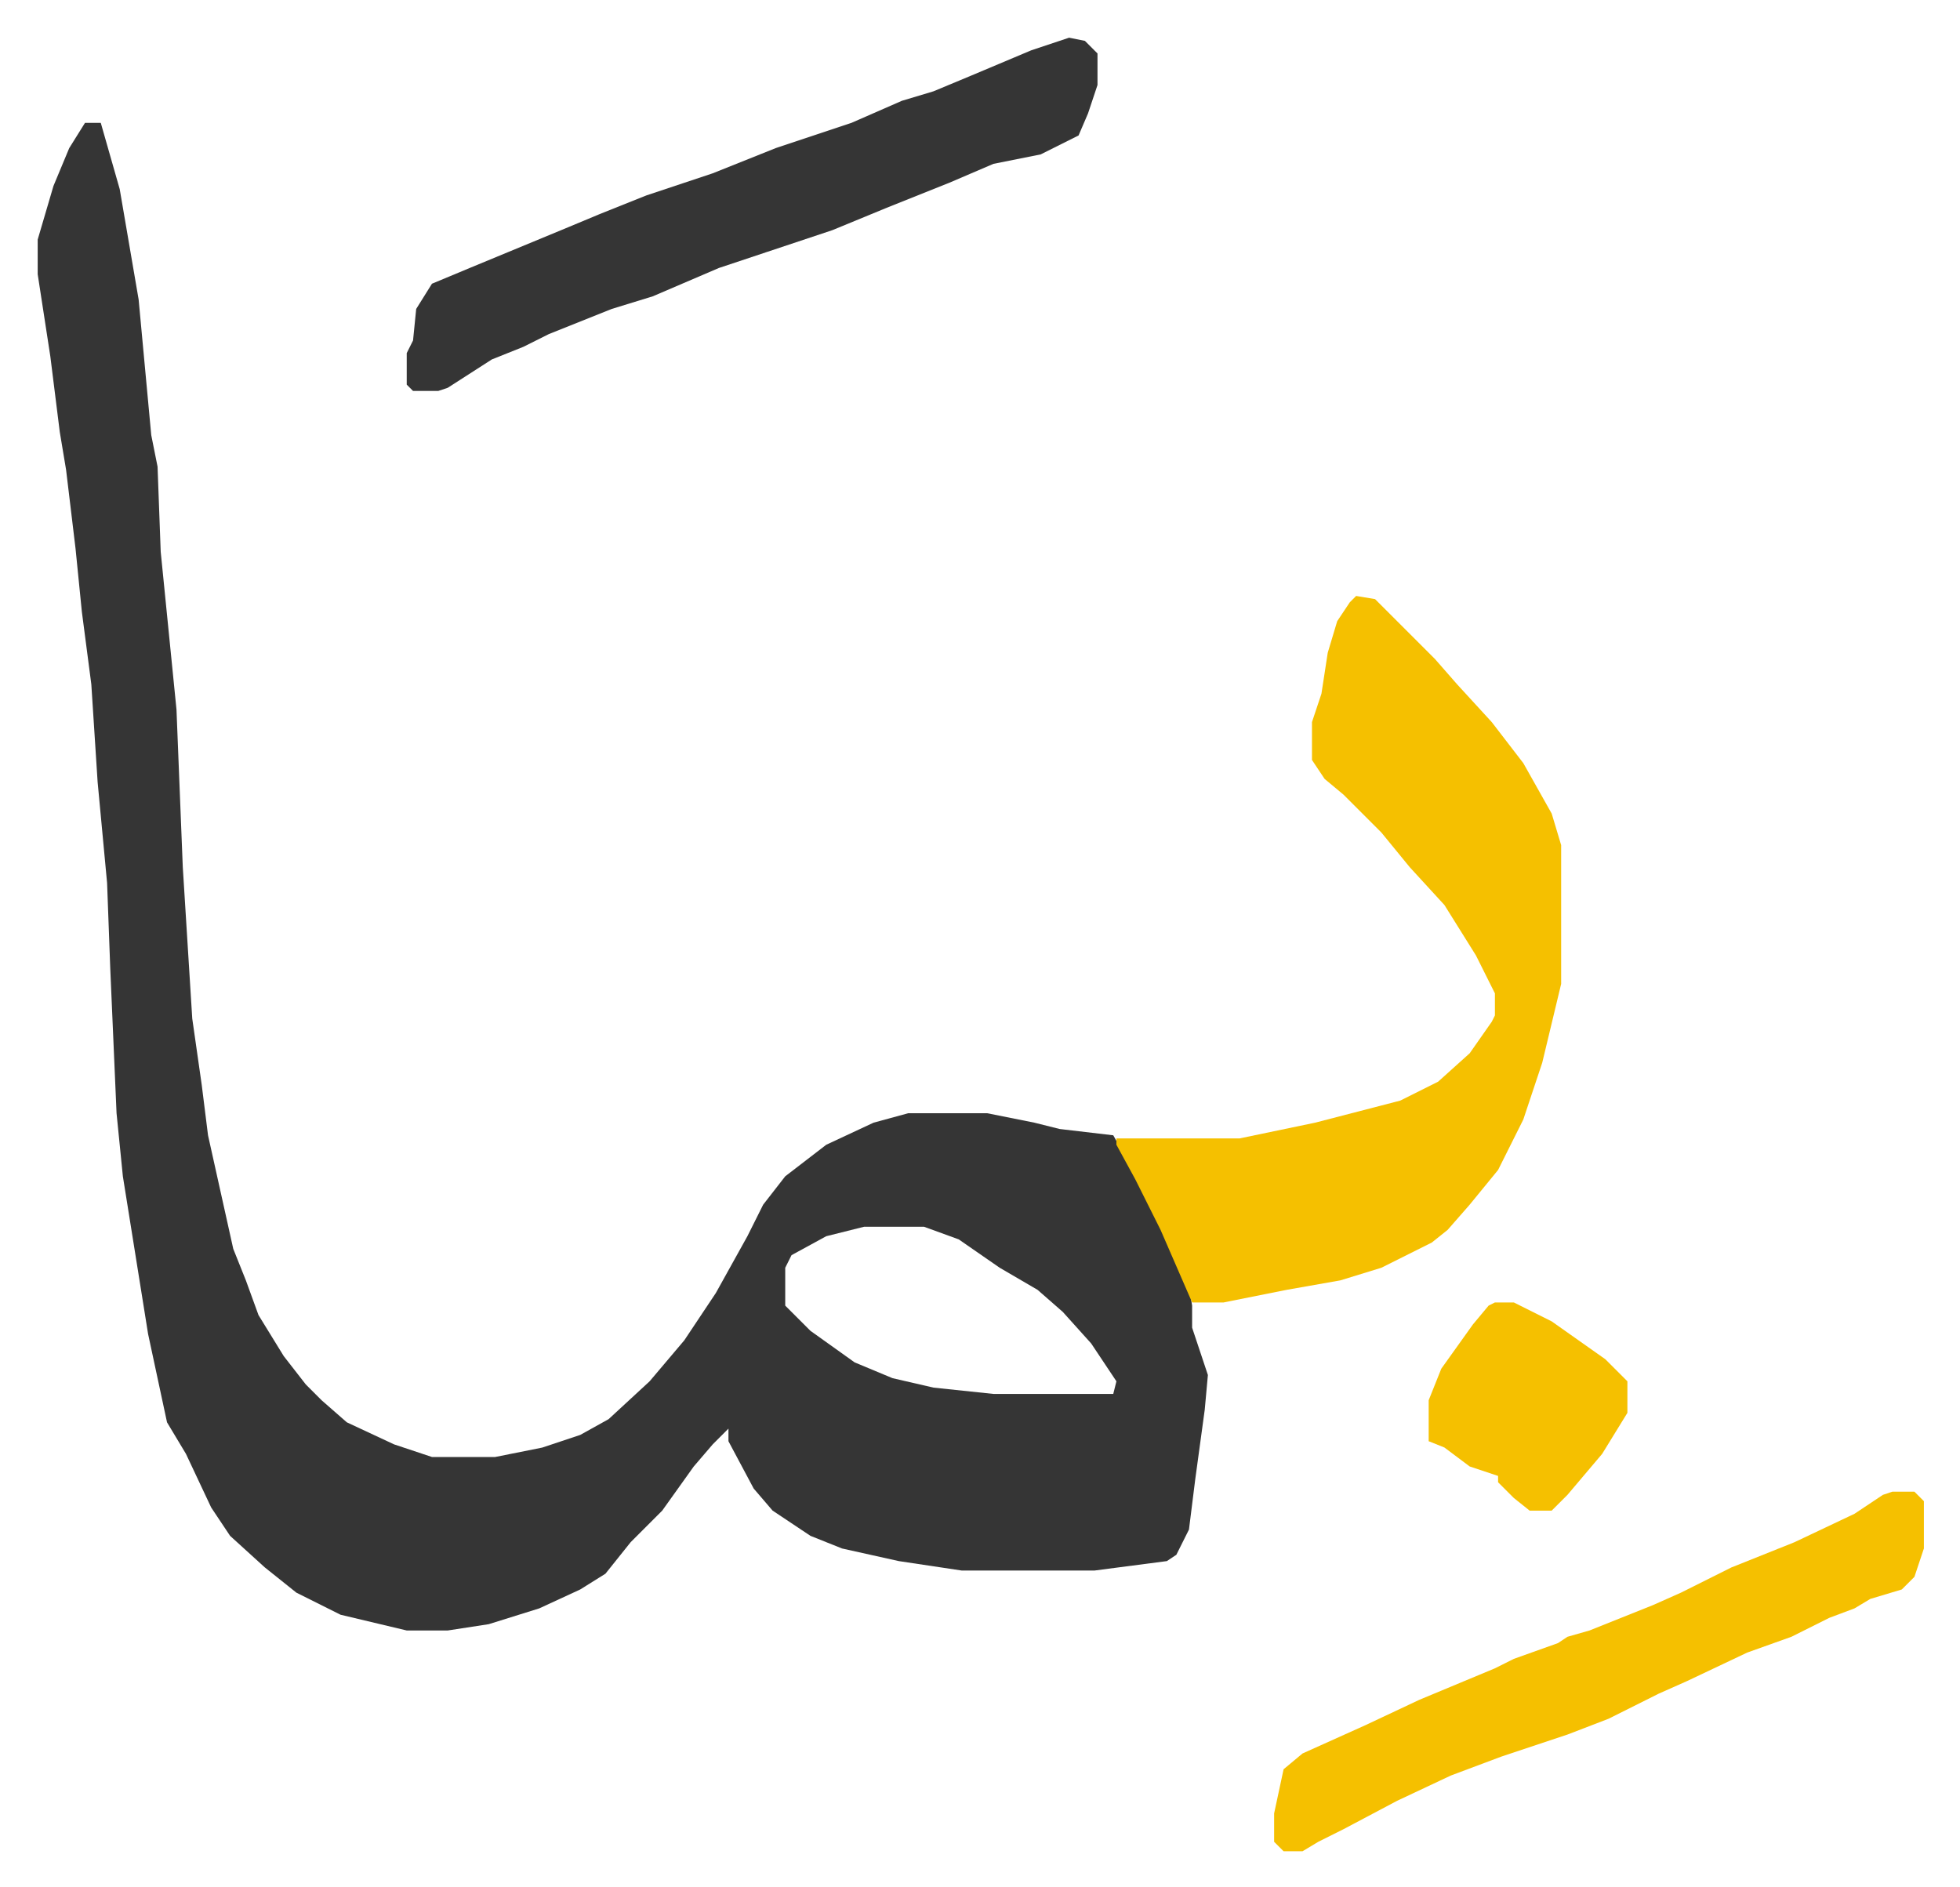
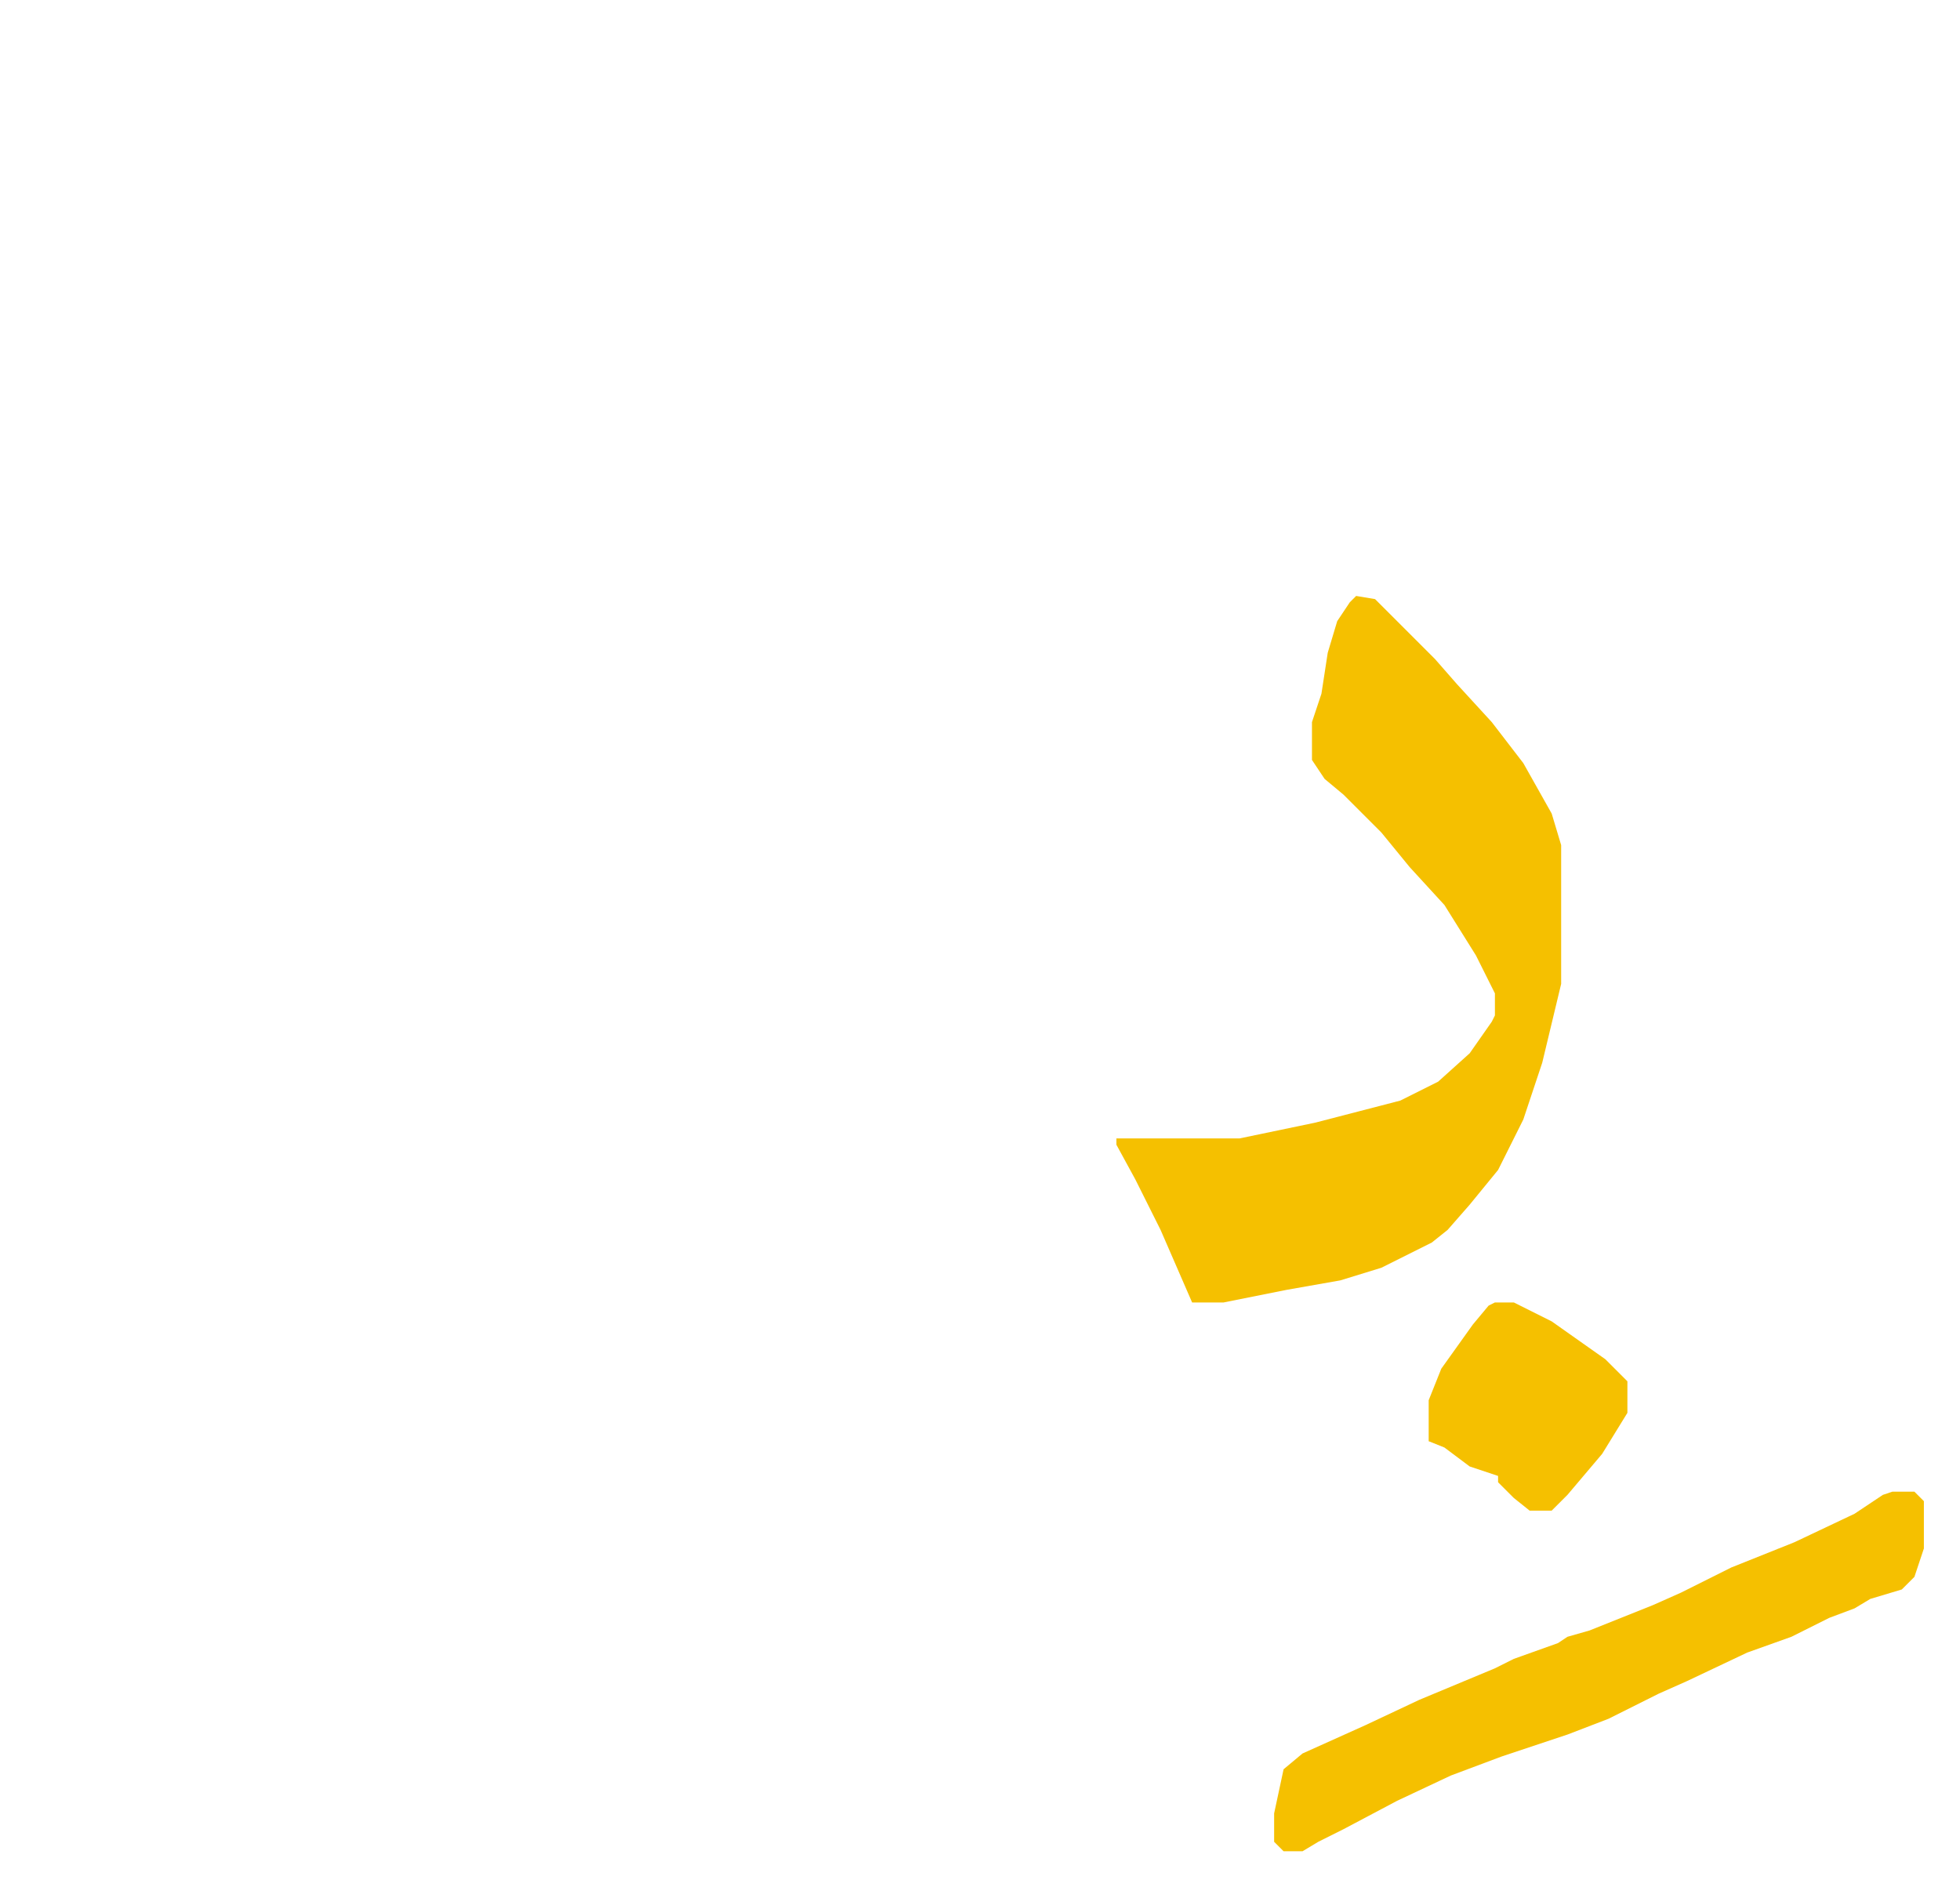
<svg xmlns="http://www.w3.org/2000/svg" role="img" viewBox="-11.95 463.05 621.40 598.40">
-   <path fill="#353535" id="rule_normal" d="M15 502h5l6 21 6 35 4 43 2 10 1 27 5 50 2 50 3 48 3 21 2 16 8 36 4 10 4 11 8 13 7 9 5 5 8 7 15 7 12 4h20l15-3 12-4 9-5 13-12 11-13 10-15 10-18 5-10 7-9 13-10 15-7 11-3h25l15 3 8 2 17 2 13 23 11 25 1 6v7l5 15-1 11-3 22-2 16-4 8-3 2-23 3h-42l-20-3-18-4-10-4-12-8-6-7-8-15v-4l-5 5-6 7-10 14-10 10-8 10-8 5-13 6-16 5-13 2h-13l-21-5-14-7-10-8-11-10-6-9-8-17-6-10-6-28-8-50-2-20-2-46-1-27-3-32-2-31-3-23-2-20-3-25-2-12-3-24-4-26v-11l5-17 5-12zm247 350l-12 3-11 6-2 4v12l8 8 14 10 12 5 13 3 19 2h38l1-4-8-12-9-10-8-7-12-7-13-9-11-4z" />
  <path fill="#f5c000" id="rule_iqlab" d="M418 652l6 1 19 19 7 8 11 12 10 13 9 16 3 10v44l-6 25-6 18-8 16-9 11-7 8-5 4-16 8-13 4-17 3-20 4h-10l-10-23-8-16-6-11v-2h39l24-5 27-7 12-6 10-9 7-10 1-2v-7l-6-12-10-16-11-12-9-11-12-12-6-5-4-6v-12l3-9 2-13 3-10 4-6z" />
-   <path fill="#353535" id="rule_normal" d="M327 475l5 1 4 4v10l-3 9-3 7-12 6-15 3-14 6-20 8-17 7-21 7-15 5-21 9-13 4-20 8-8 4-10 4-14 9-3 1h-8l-2-2v-10l2-4 1-10 5-8 12-5 29-12 12-5 15-6 21-7 20-8 24-8 16-7 10-3 12-5 19-8z" />
  <path fill="#f5c000" id="rule_iqlab" d="M588 936h7l3 3v15l-3 9-4 4-10 3-5 3-8 3-12 6-14 5-19 9-9 4-16 8-13 5-21 7-16 6-17 8-17 9-8 4-5 3h-6l-3-3v-9l3-14 6-5 20-9 17-8 12-5 12-5 6-3 14-5 3-2 7-2 20-8 9-4 16-8 20-8 19-9 9-6zm-126-60h6l12 6 17 12 7 7v10l-8 13-11 13-5 5h-7l-5-4-5-5v-2l-9-3-8-6-5-2v-13l4-10 10-14 5-6z" />
</svg>